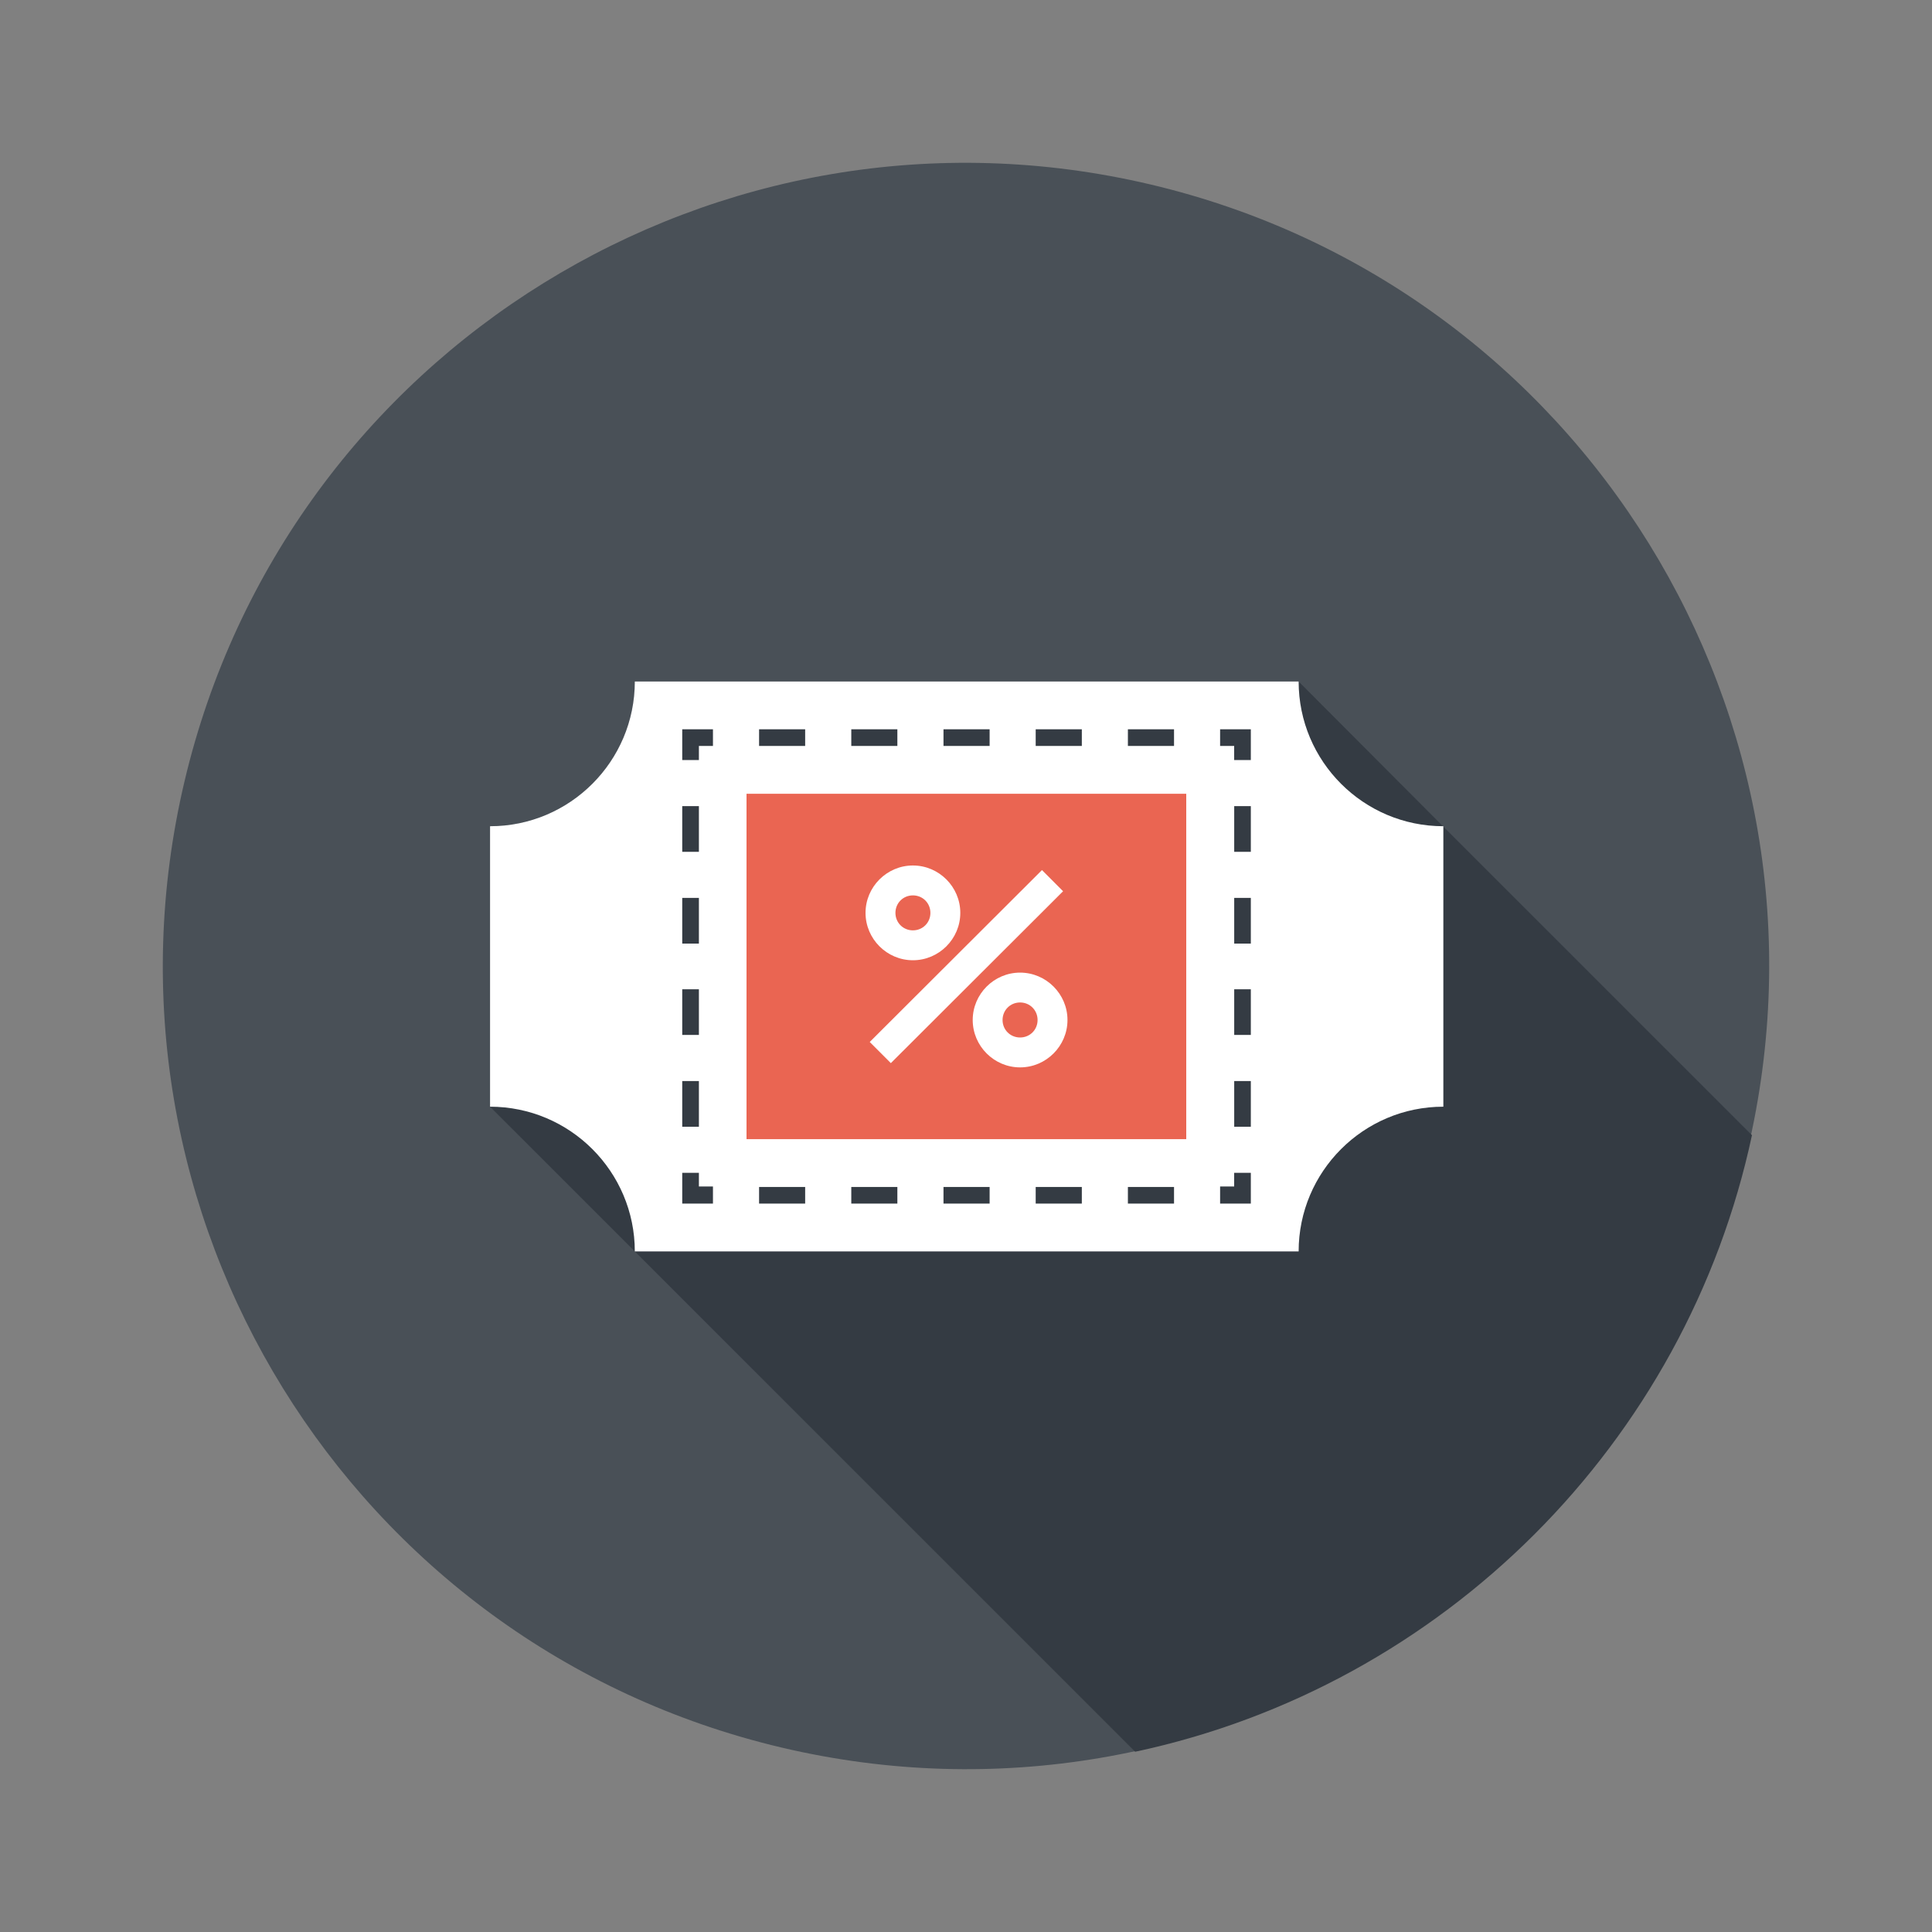
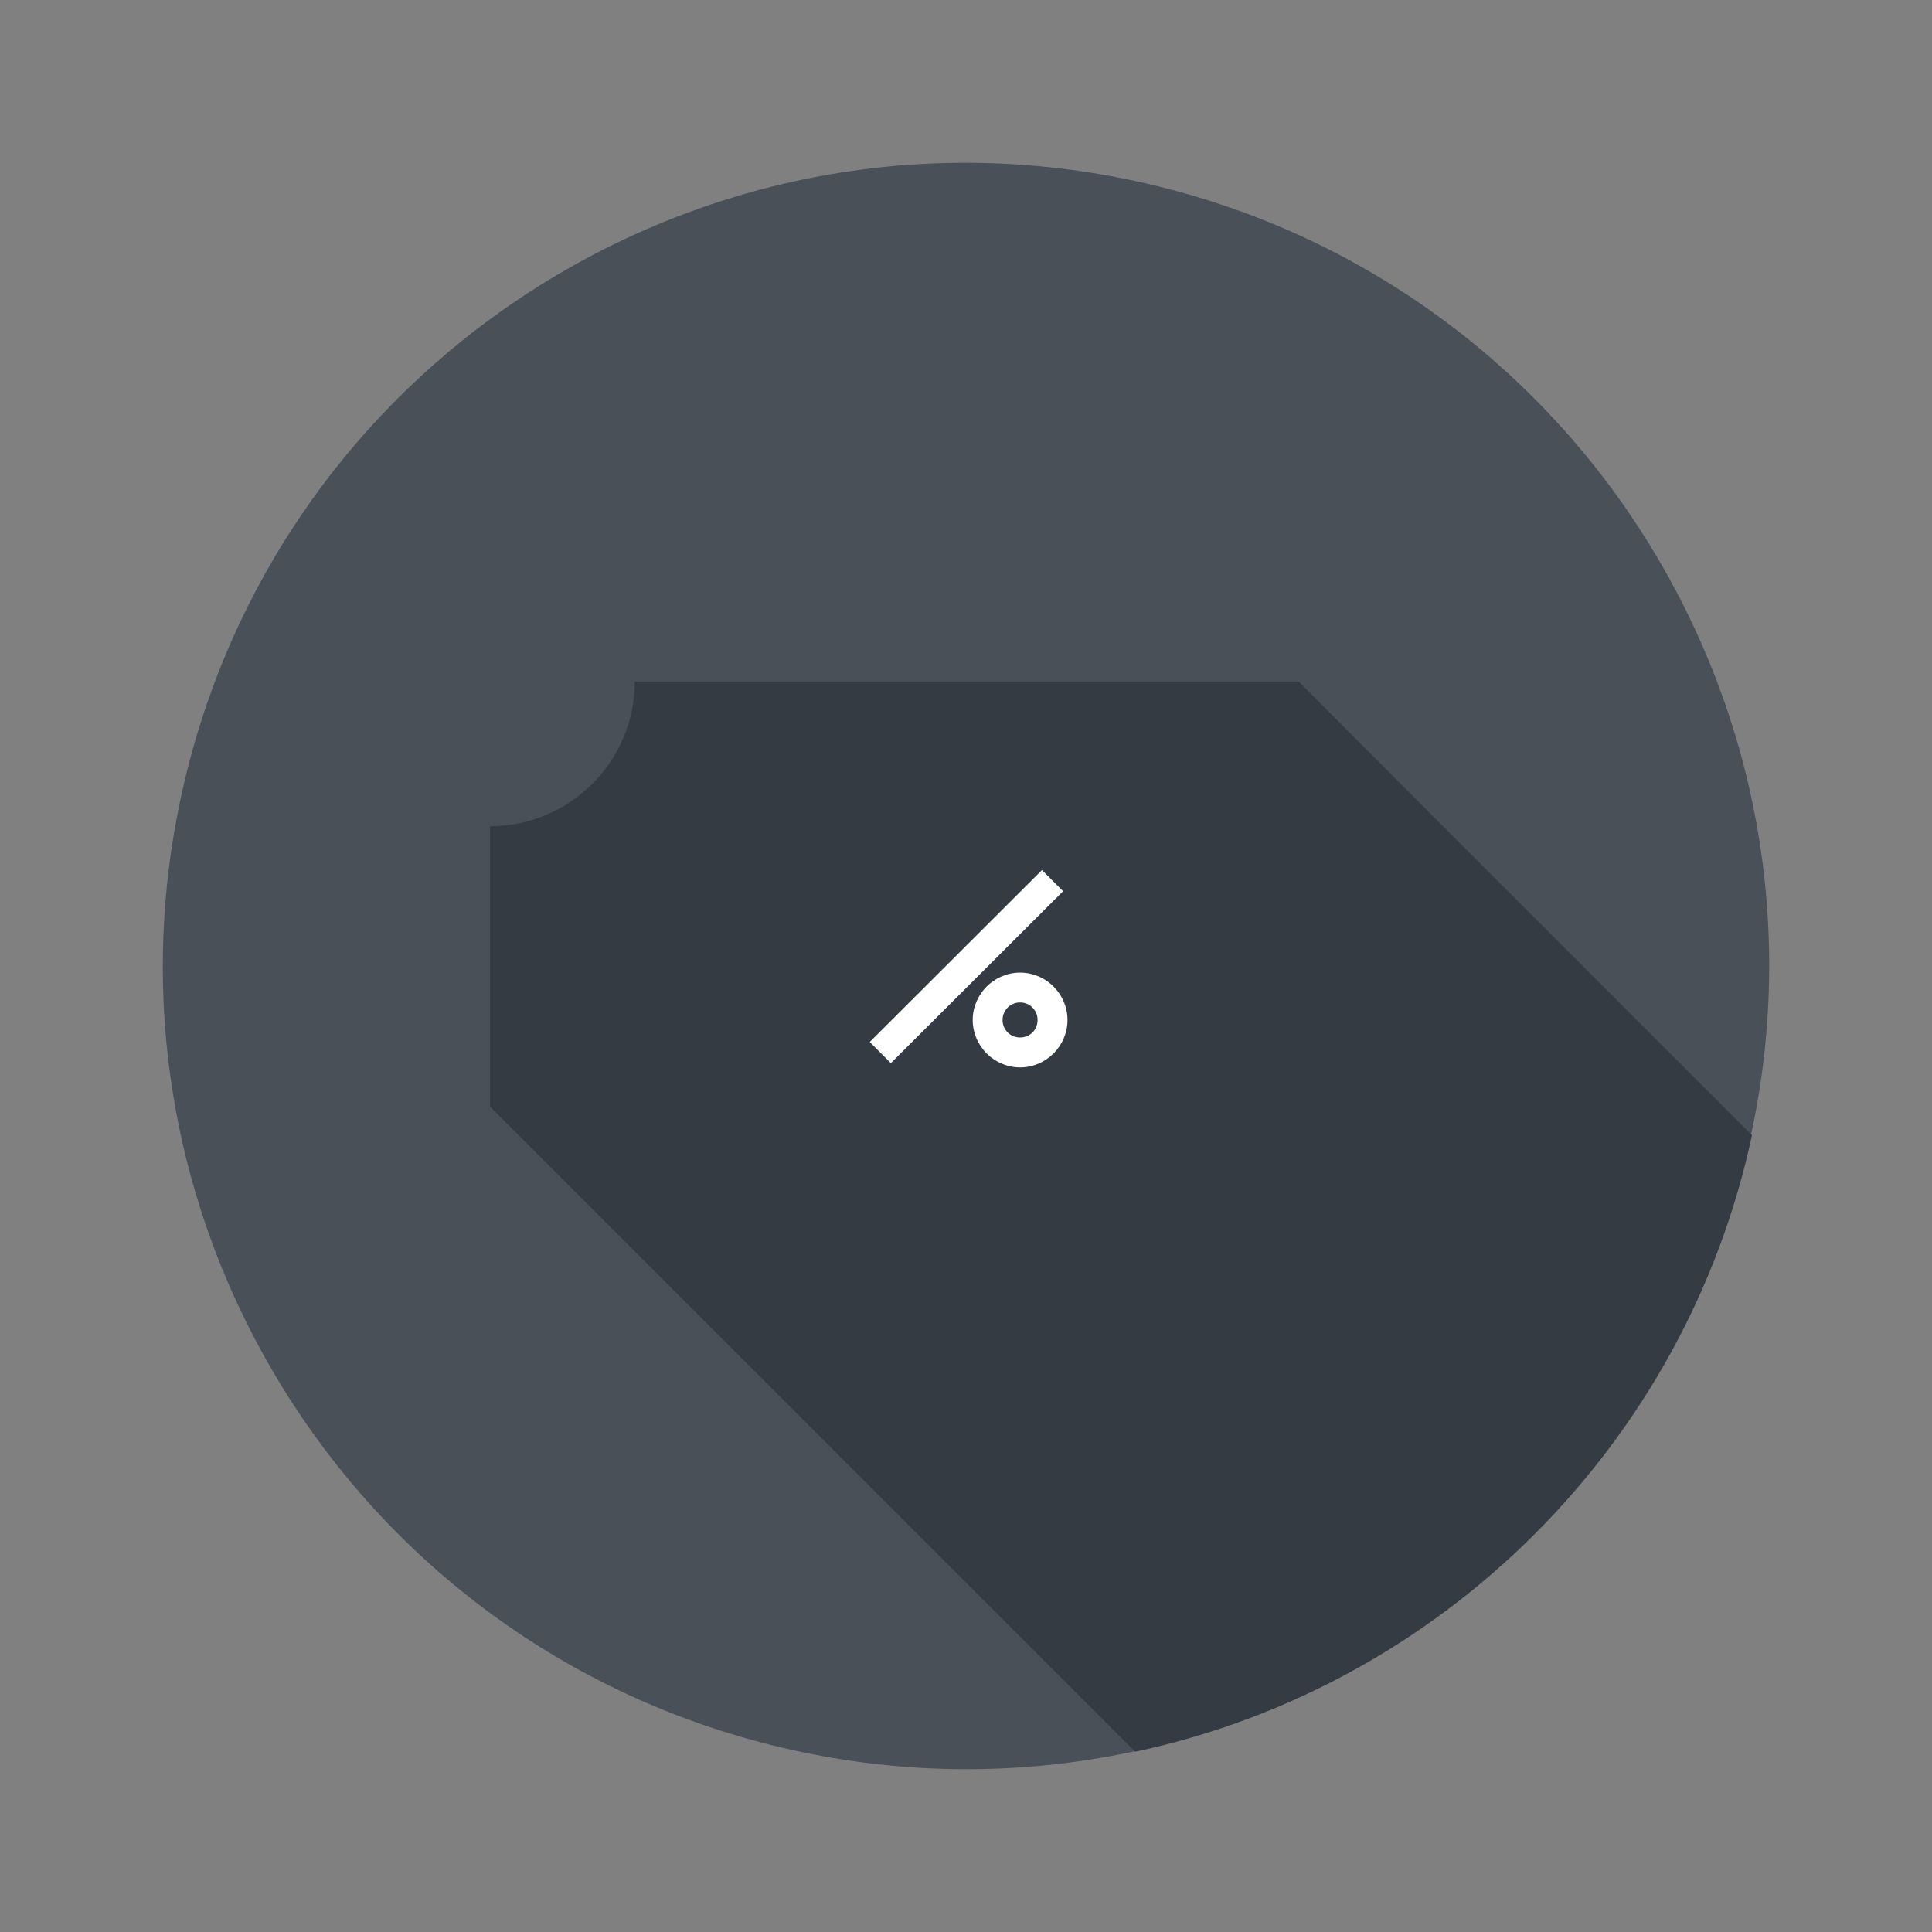
<svg xmlns="http://www.w3.org/2000/svg" width="40" height="40" viewBox="0 0 40 40" fill="none">
  <rect x="0" y="0" width="40" height="40" fill="#808080" stroke="none" />
  <g id="Group">
    <path id="Vector" d="M36.181 23.819C38.29 14.883 32.755 5.928 23.819 3.819C14.883 1.71 5.928 7.244 3.819 16.181C1.71 25.117 7.244 34.072 16.181 36.181C25.117 38.29 34.072 32.755 36.181 23.819Z" fill="#495057" />
    <path id="Vector_2" d="M36.265 23.496L29.874 17.106L26.887 14.11H13.143C13.143 15.762 11.799 17.106 10.146 17.106V22.913L23.502 36.268C29.883 34.907 34.912 29.878 36.274 23.496H36.265Z" fill="#343B43" />
    <g id="Group_2">
-       <path id="Vector_3" d="M26.887 14.11H13.143C13.143 15.762 11.799 17.106 10.146 17.106V22.913C11.799 22.913 13.143 24.256 13.143 25.909H26.887C26.887 24.256 28.23 22.913 29.883 22.913V17.106C28.23 17.106 26.887 15.762 26.887 14.11Z" fill="white" />
      <g id="Group_3">
        <path id="Vector_4" d="M14.761 24.919H14.125V24.282H14.47V24.565H14.761V24.919Z" fill="#343B43" />
        <path id="Vector_5" d="M14.47 23.328H14.125V22.382H14.47V23.328ZM14.47 21.427H14.125V20.482H14.47V21.427ZM14.47 19.536H14.125V18.59H14.47V19.536ZM14.47 17.636H14.125V16.69H14.47V17.636Z" fill="#343B43" />
        <path id="Vector_6" d="M14.47 15.736H14.125V15.099H14.761V15.444H14.47V15.736Z" fill="#343B43" />
        <path id="Vector_7" d="M24.307 15.444H23.352V15.099H24.307V15.444ZM22.398 15.444H21.443V15.099H22.398V15.444ZM20.489 15.444H19.534V15.099H20.489V15.444ZM18.579 15.444H17.625V15.099H18.579V15.444ZM16.67 15.444H15.716V15.099H16.67V15.444Z" fill="#343B43" />
-         <path id="Vector_8" d="M25.897 15.736H25.552V15.444H25.261V15.099H25.897V15.736Z" fill="#343B43" />
        <path id="Vector_9" d="M25.897 23.328H25.553V22.382H25.897V23.328ZM25.897 21.427H25.553V20.482H25.897V21.427ZM25.897 19.536H25.553V18.59H25.897V19.536ZM25.897 17.636H25.553V16.69H25.897V17.636Z" fill="#343B43" />
        <path id="Vector_10" d="M25.897 24.919H25.261V24.565H25.552V24.282H25.897V24.919Z" fill="#343B43" />
        <path id="Vector_11" d="M24.307 24.919H23.352V24.575H24.307V24.919ZM22.398 24.919H21.443V24.575H22.398V24.919ZM20.489 24.919H19.534V24.575H20.489V24.919ZM18.579 24.919H17.625V24.575H18.579V24.919ZM16.67 24.919H15.716V24.575H16.67V24.919Z" fill="#343B43" />
      </g>
-       <path id="Vector_12" d="M24.56 16.434H15.456V23.585H24.56V16.434Z" fill="#EA6552" />
      <g id="Group_4">
        <path id="Vector_13" d="M21.573 18.014L18.007 21.573L18.444 22.011L22.01 18.452L21.573 18.014Z" fill="white" />
        <g id="Group_5">
          <path id="Vector_14" d="M21.12 22.099C20.581 22.099 20.139 21.657 20.139 21.118C20.139 20.579 20.581 20.137 21.12 20.137C21.659 20.137 22.101 20.579 22.101 21.118C22.101 21.657 21.659 22.099 21.12 22.099ZM21.12 20.755C20.916 20.755 20.757 20.915 20.757 21.118C20.757 21.321 20.916 21.48 21.12 21.48C21.323 21.48 21.482 21.321 21.482 21.118C21.482 20.915 21.323 20.755 21.12 20.755Z" fill="white" />
-           <path id="Vector_15" d="M18.901 19.881C18.362 19.881 17.92 19.439 17.92 18.9C17.92 18.361 18.362 17.919 18.901 17.919C19.44 17.919 19.882 18.361 19.882 18.9C19.882 19.439 19.44 19.881 18.901 19.881ZM18.901 18.538C18.698 18.538 18.539 18.697 18.539 18.9C18.539 19.103 18.698 19.262 18.901 19.262C19.104 19.262 19.263 19.103 19.263 18.9C19.263 18.697 19.104 18.538 18.901 18.538Z" fill="white" />
        </g>
      </g>
    </g>
  </g>
</svg>